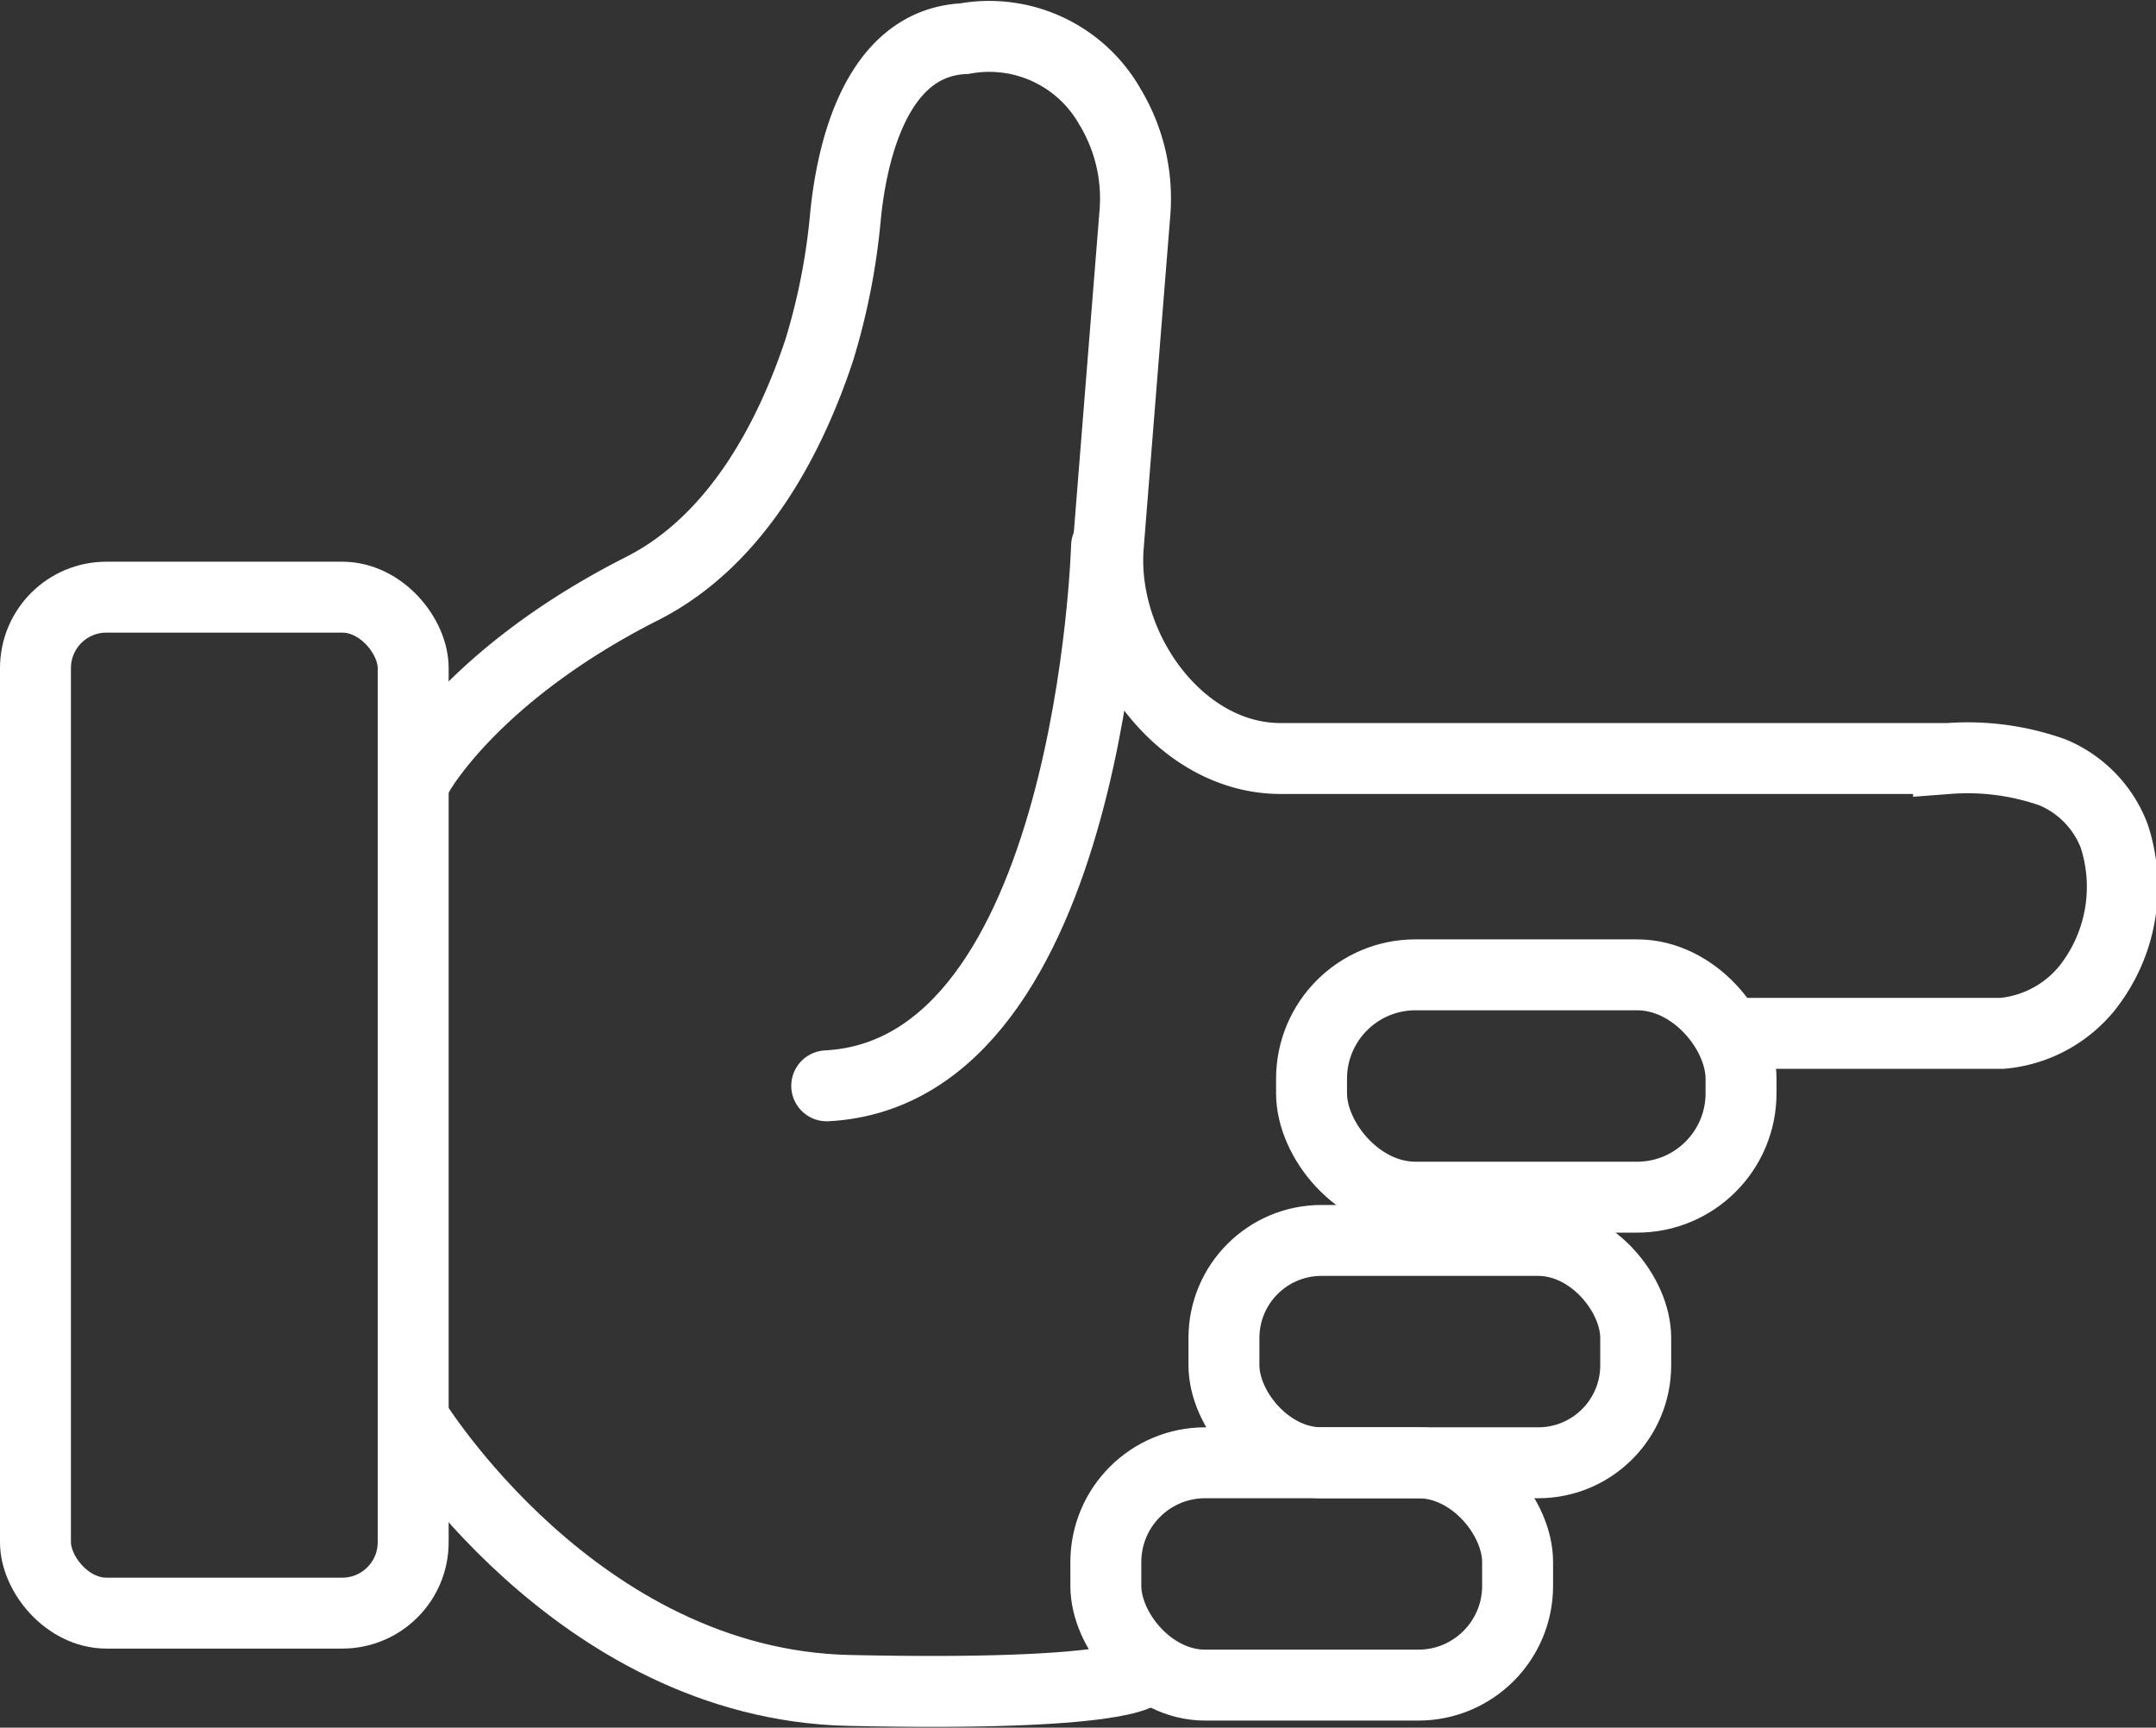
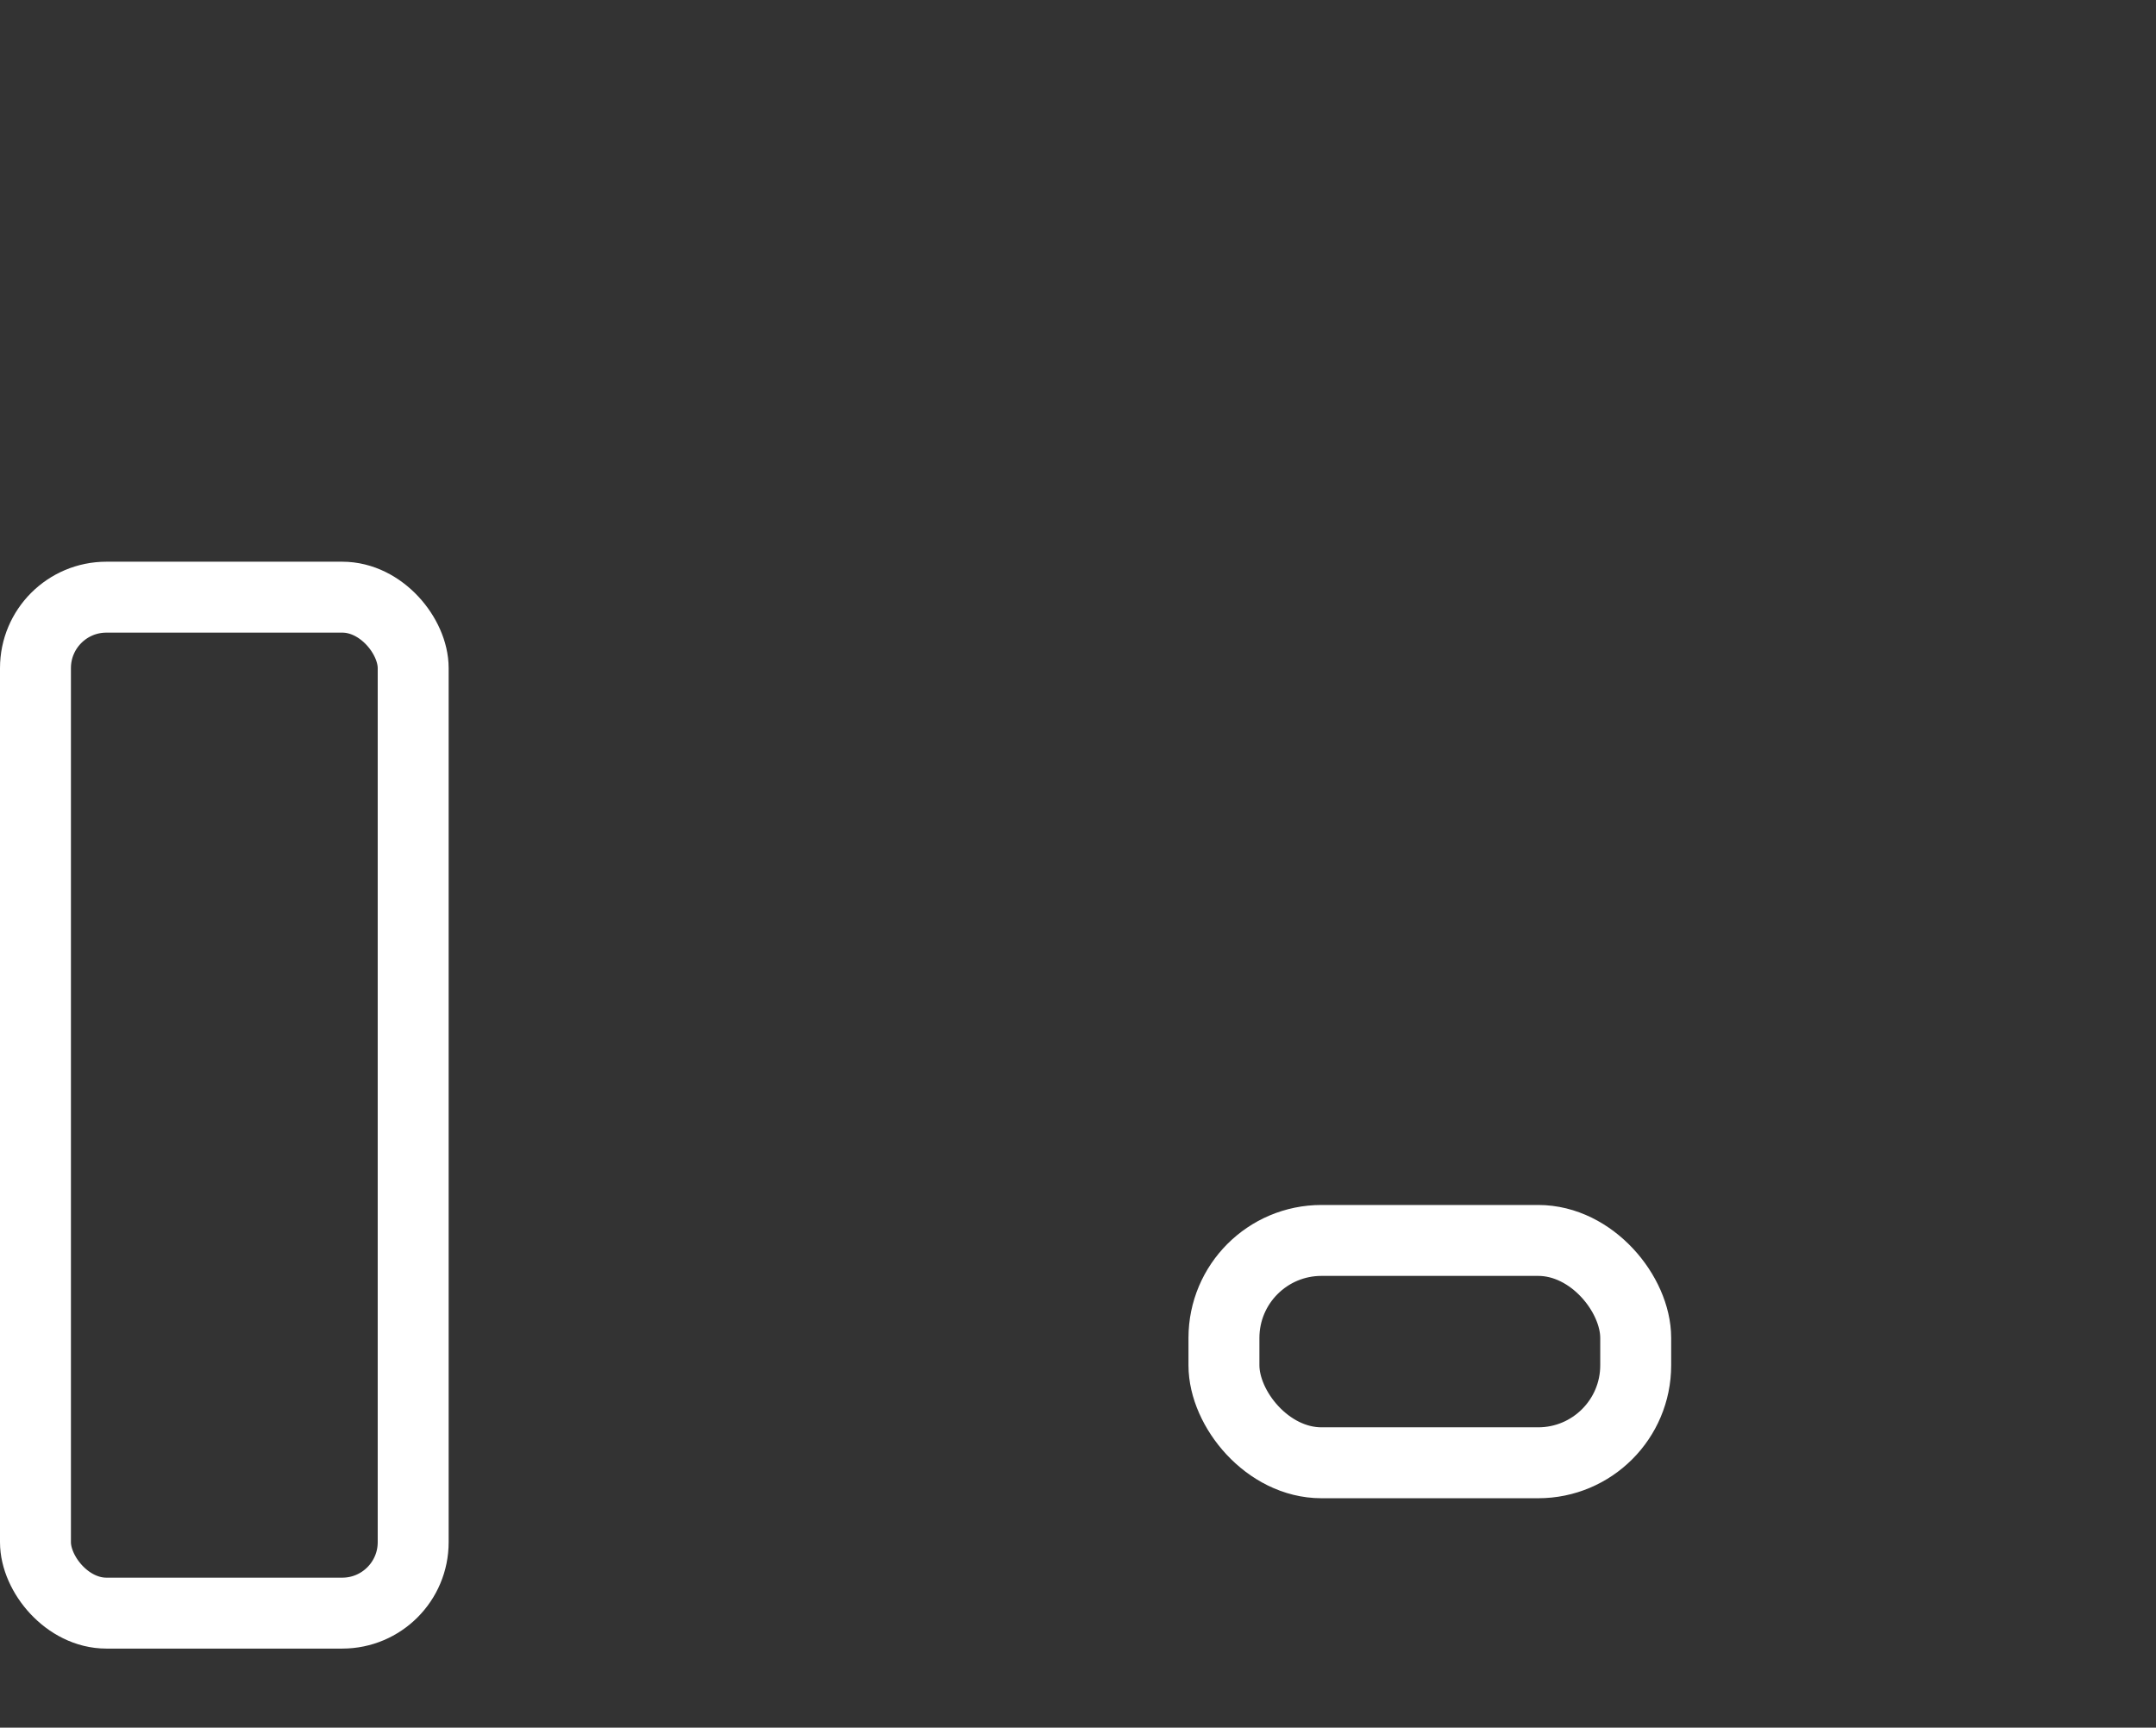
<svg xmlns="http://www.w3.org/2000/svg" width="60.79" height="48.72" viewBox="0 0 60.79 48.72">
  <rect x="0" y="0" width="60.79" height="48.72" fill="#333333" stroke="none" />
  <title>icon-feature-easy</title>
  <rect x="1" y="16.84" width="10.65" height="28.65" rx="2" fill="none" stroke="#fff" stroke-miterlimit="10" stroke-width="2" />
-   <path d="M11.81,21.81S13.36,19,18.1,16.6c2.77-1.4,4.24-4.44,5-6.73a18.59,18.59,0,0,0,.74-3.78c.16-1.62.79-4.88,3.35-5A3.91,3.91,0,0,1,31.29,3,5,5,0,0,1,32,6c-.16,2-.48,6-.75,9.39-.23,2.87,2,6,4.86,6,6.15,0,15.8,0,18.83,0a7.16,7.16,0,0,1,2.93.39,3.16,3.16,0,0,1,1.74,1.79,4.6,4.6,0,0,1-.76,4.29,3.49,3.49,0,0,1-2.39,1.28H49.09" fill="none" stroke="#fff" stroke-linecap="round" stroke-miterlimit="10" stroke-width="2" />
-   <rect x="31.18" y="41.25" width="11.61" height="6.27" rx="2.8" fill="none" stroke="#fff" stroke-miterlimit="10" stroke-width="2" />
  <rect x="34.51" y="34.98" width="11.61" height="6.27" rx="2.75" fill="none" stroke="#fff" stroke-miterlimit="10" stroke-width="2" />
-   <rect x="36.98" y="27.49" width="12.11" height="6.27" rx="2.93" fill="none" stroke="#fff" stroke-miterlimit="10" stroke-width="2" />
-   <path d="M11.65,40s4.57,7.5,12.29,7.67,8.22-.5,8.22-.5" fill="none" stroke="#fff" stroke-linecap="round" stroke-miterlimit="10" stroke-width="2" />
-   <path d="M31.2,15.4s-.42,14.83-7.89,15.22" fill="none" stroke="#fff" stroke-linecap="round" stroke-miterlimit="10" stroke-width="2" />
</svg>